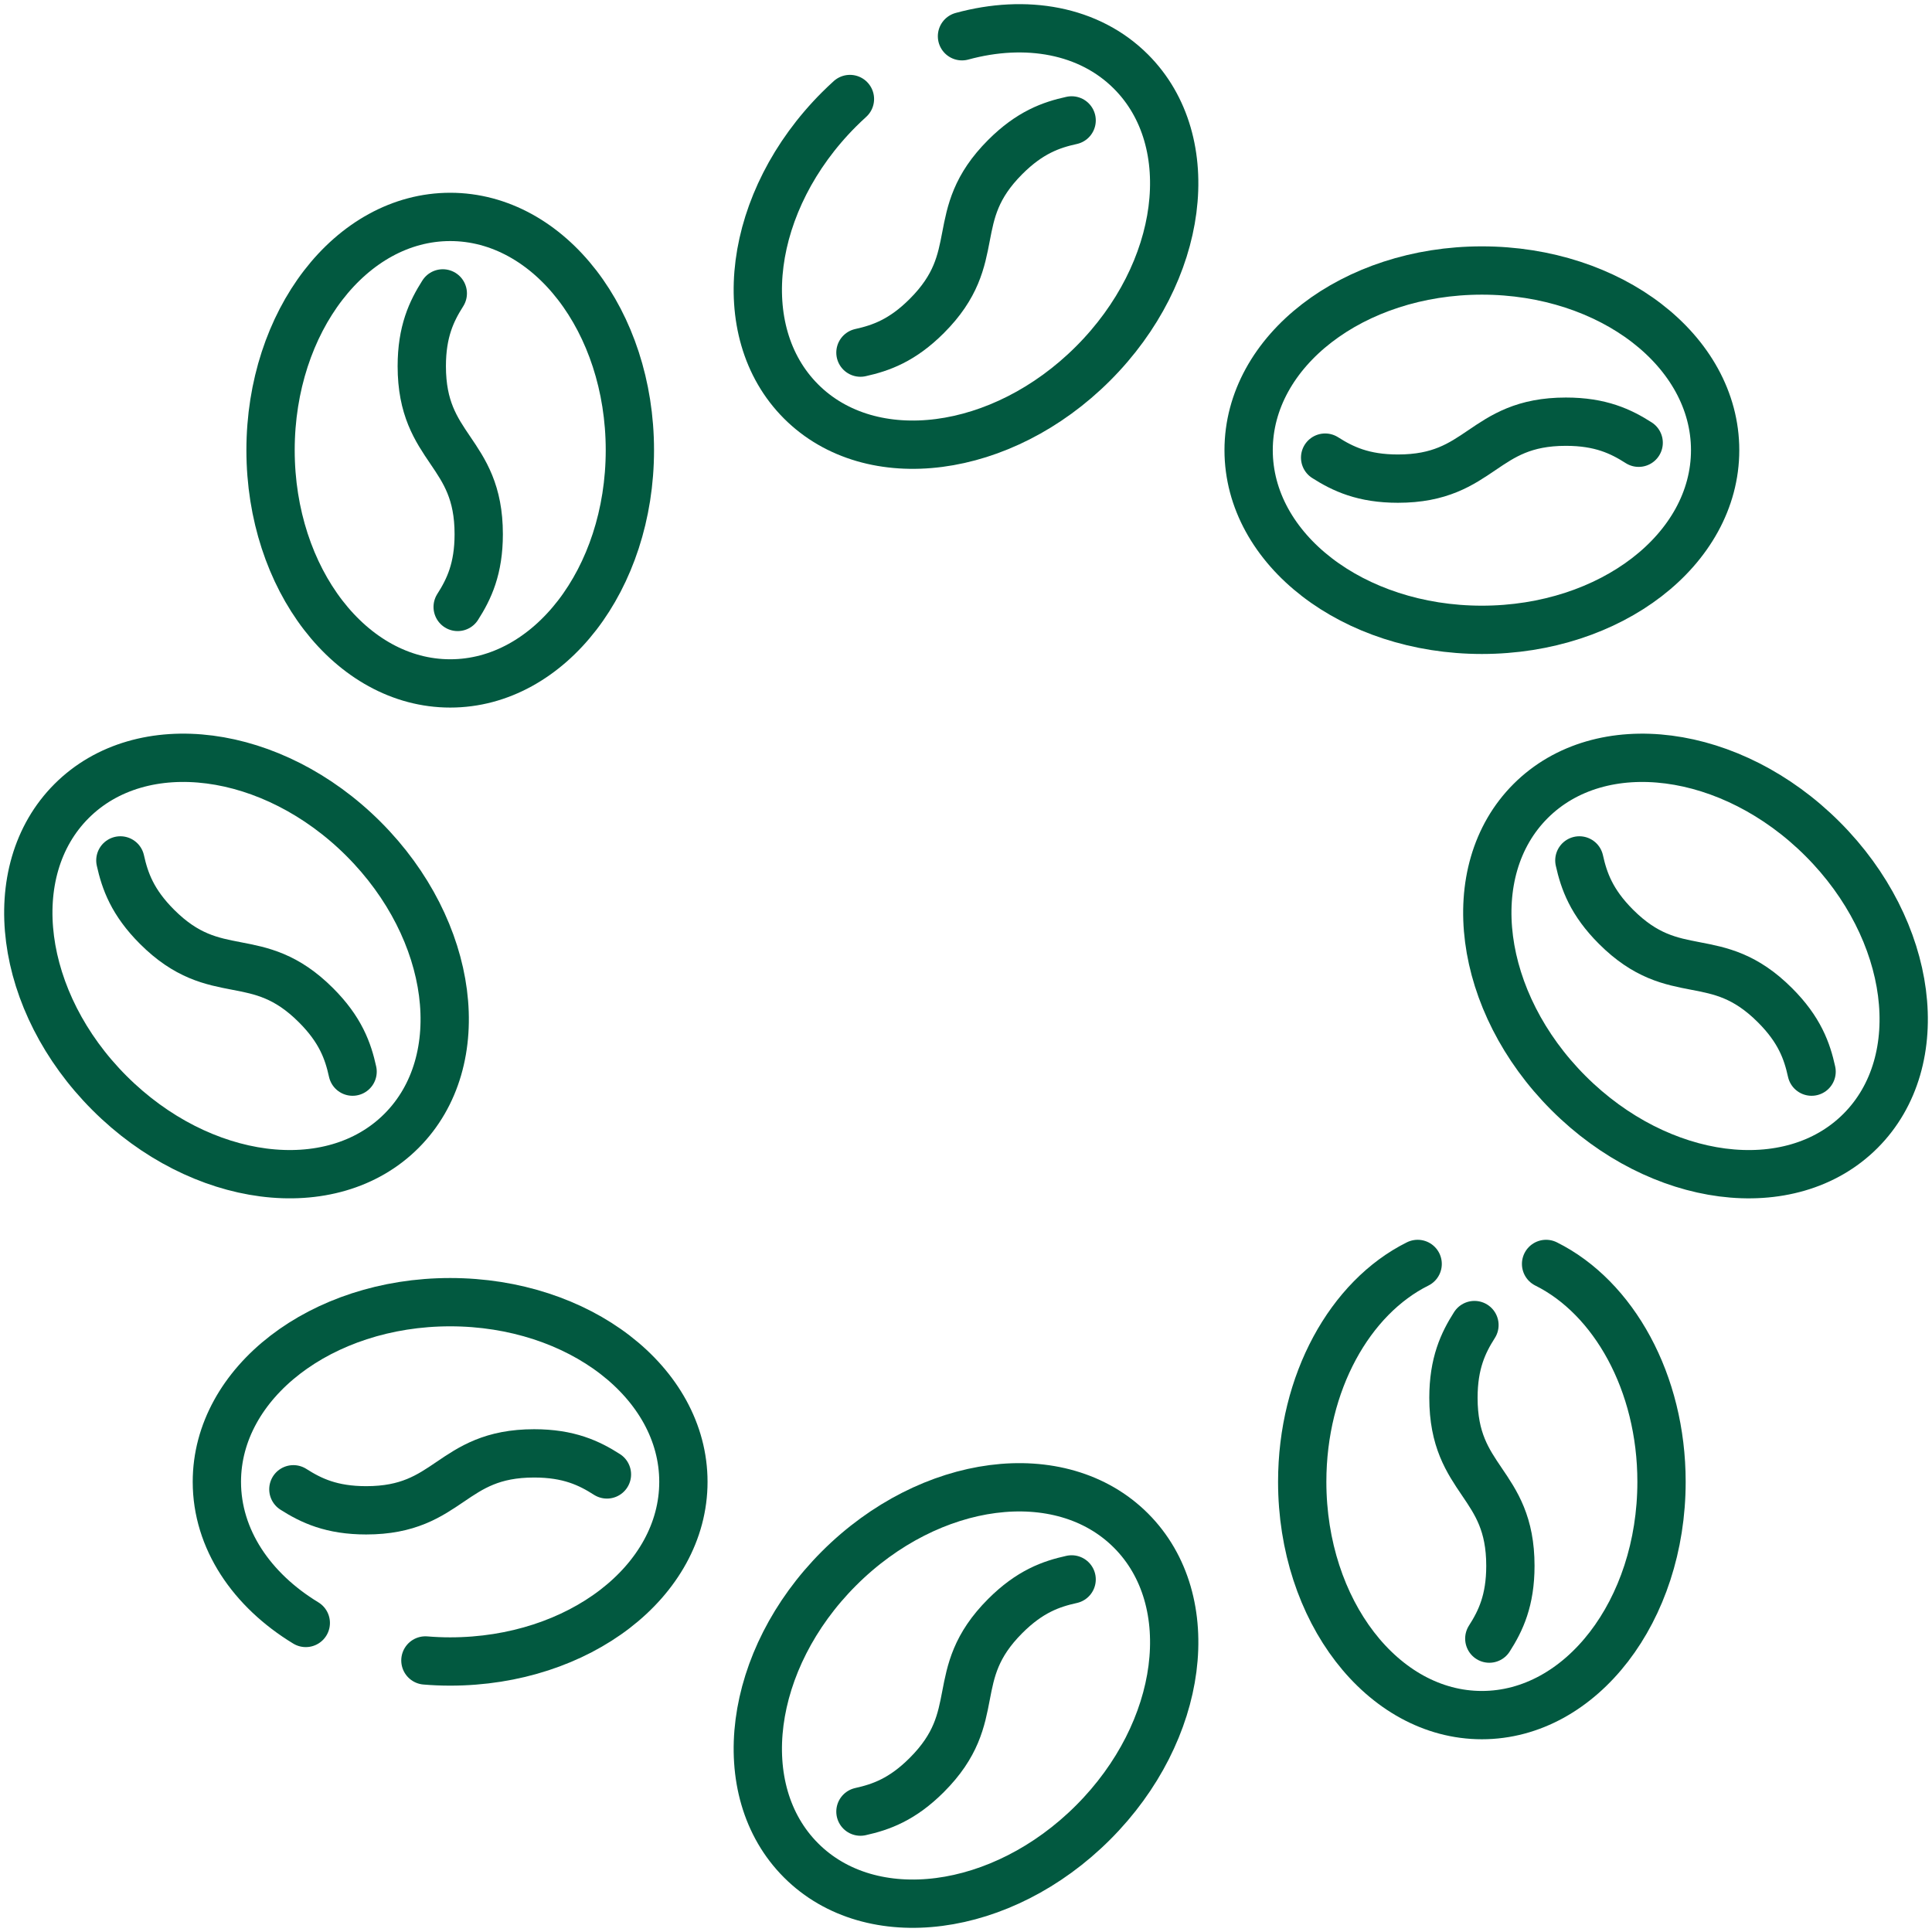
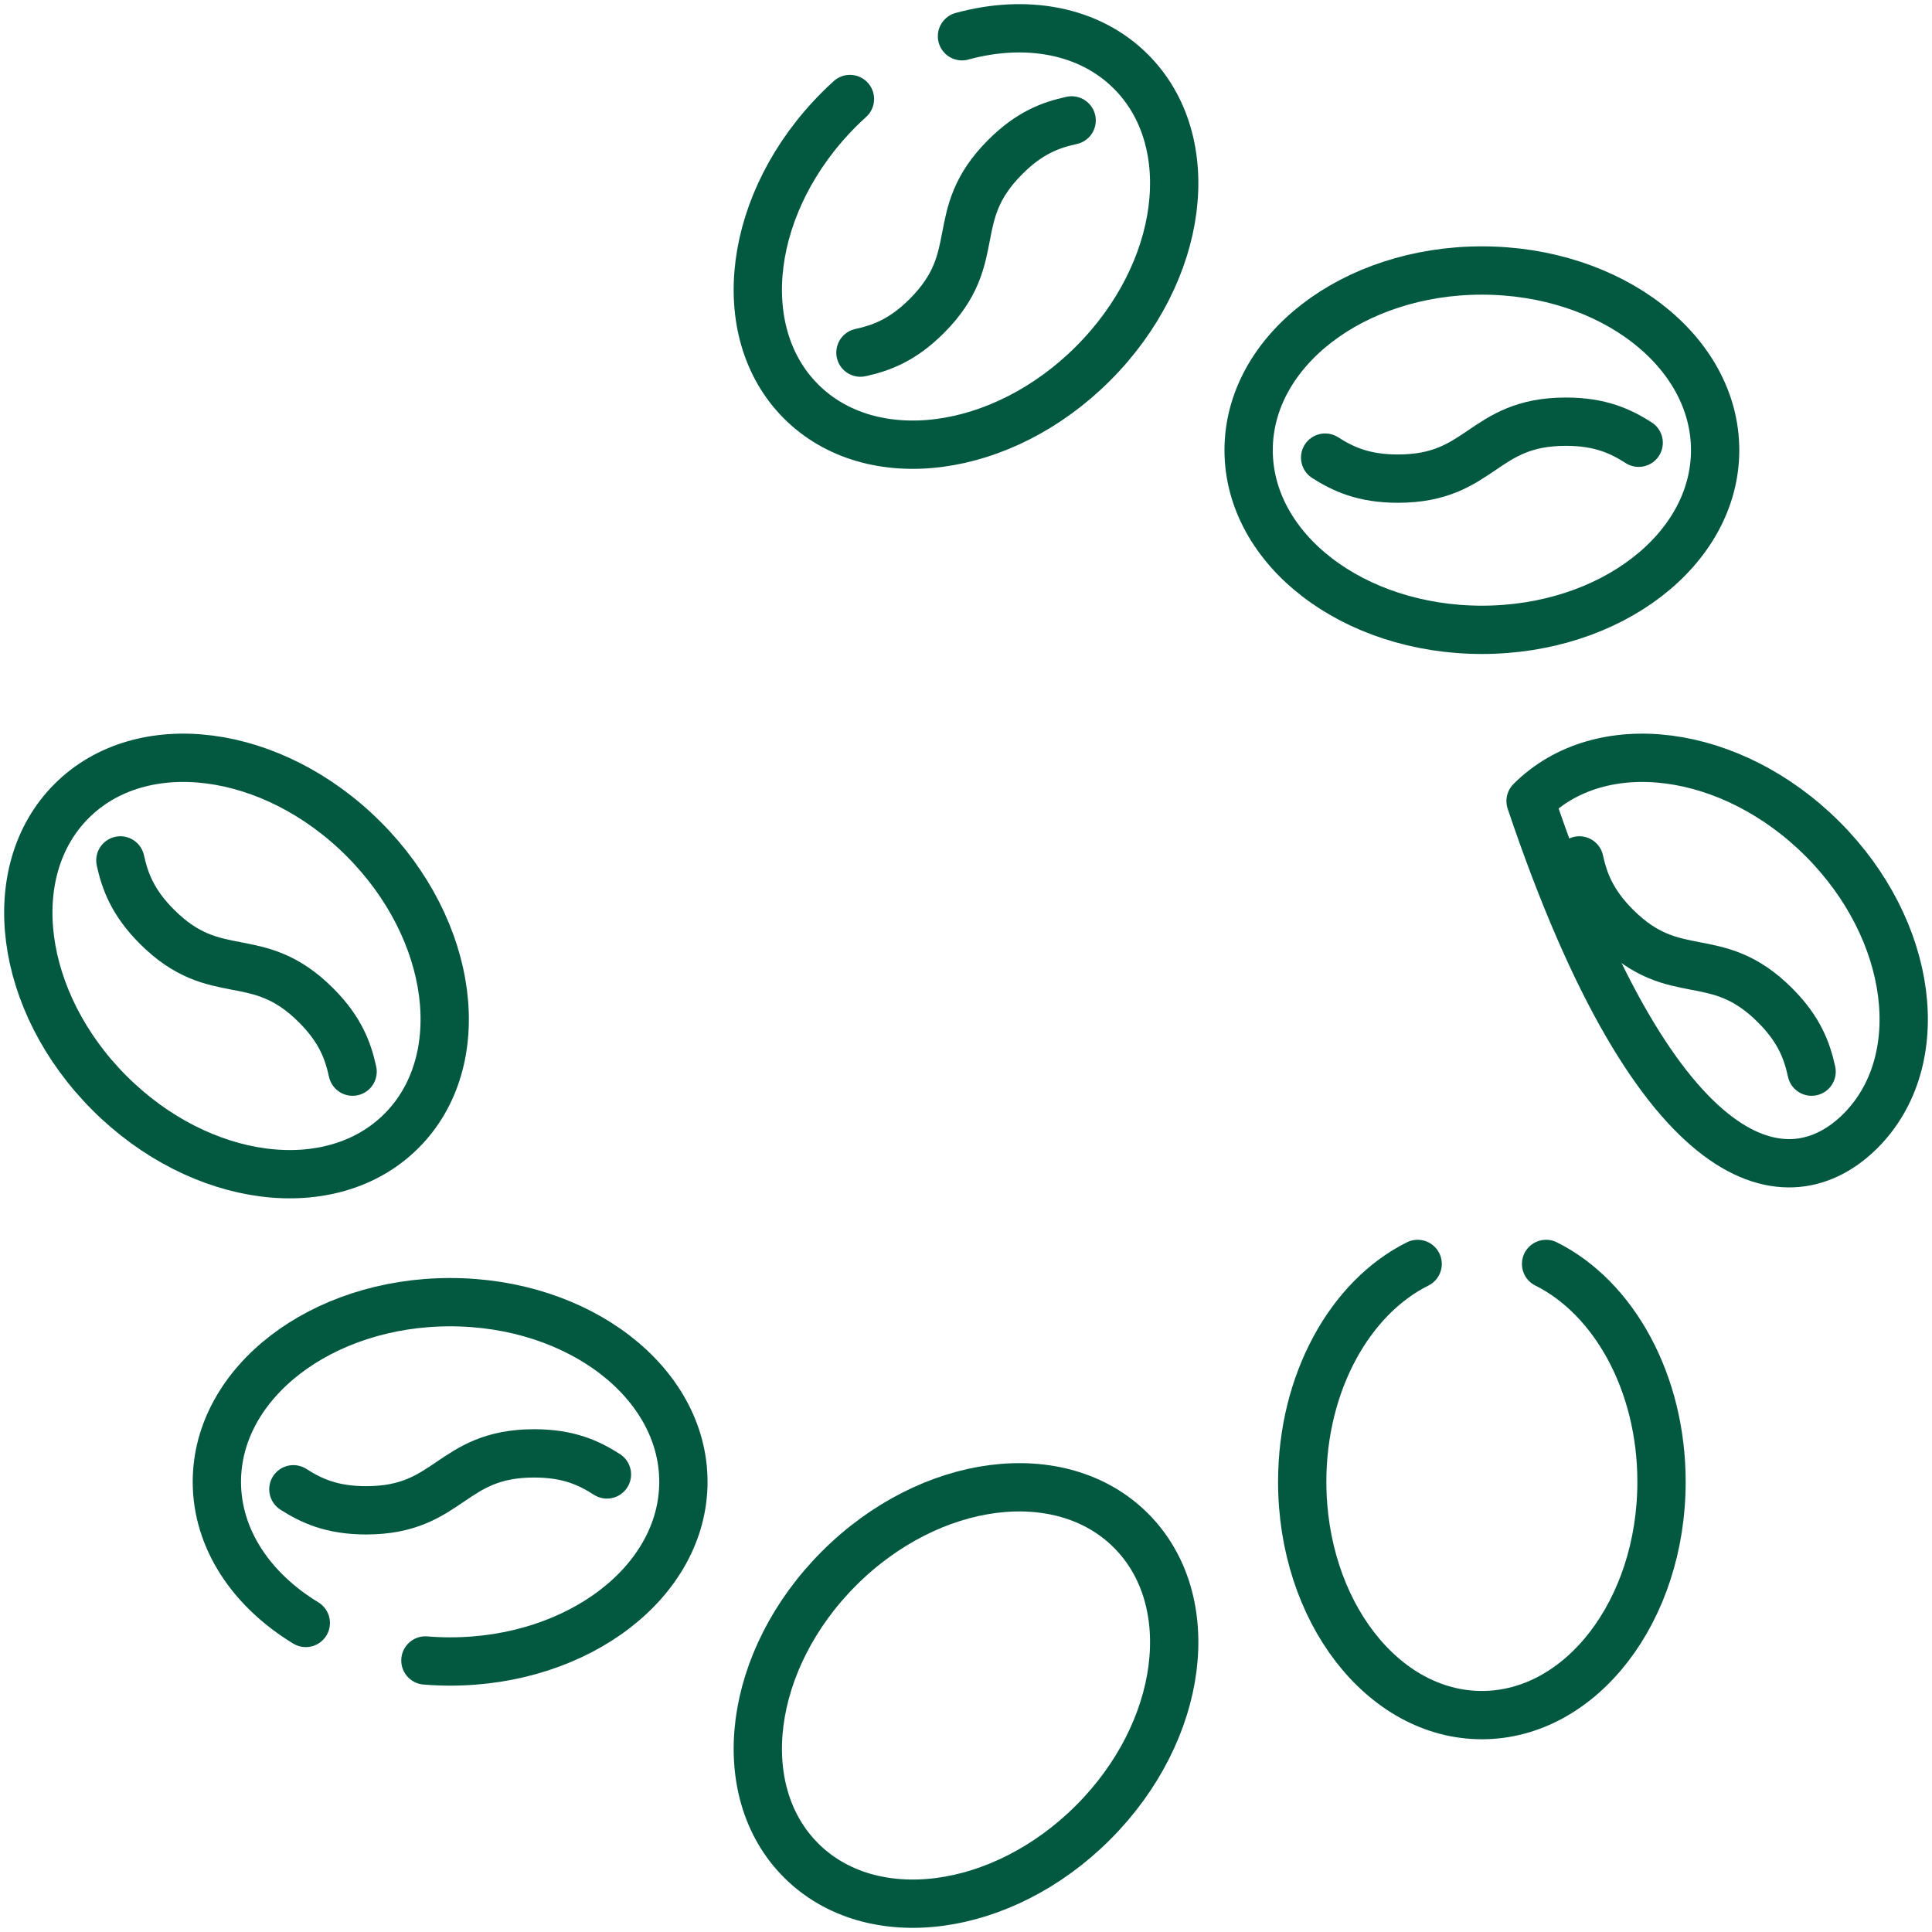
<svg xmlns="http://www.w3.org/2000/svg" width="80" height="80" viewBox="0 0 80 80" fill="none">
  <g clip-path="url(#clip0_3515_6453)">
    <path d="M39.834 1.501C42.472 0.781 45.097 1.23 46.83 2.964C49.734 5.869 49.033 11.281 45.261 15.053C41.489 18.825 36.075 19.528 33.17 16.623C30.266 13.717 30.967 8.305 34.739 4.533C34.888 4.384 35.039 4.241 35.194 4.1" stroke="#025940" stroke-width="2" stroke-miterlimit="10" stroke-linecap="round" stroke-linejoin="round" />
    <path d="M44.374 4.986C43.52 5.173 42.641 5.486 41.626 6.5C39.167 8.96 40.834 10.627 38.376 13.085C37.363 14.098 36.482 14.412 35.629 14.601" stroke="#025940" stroke-width="2" stroke-miterlimit="10" stroke-linecap="round" stroke-linejoin="round" />
    <path d="M45.261 75.467C49.033 71.695 49.735 66.282 46.83 63.377C43.925 60.472 38.512 61.174 34.74 64.946C30.968 68.718 30.265 74.131 33.171 77.036C36.076 79.942 41.489 79.239 45.261 75.467Z" stroke="#025940" stroke-width="2" stroke-miterlimit="10" stroke-linecap="round" stroke-linejoin="round" />
-     <path d="M44.374 65.4C43.52 65.588 42.641 65.9 41.626 66.914C39.167 69.374 40.834 71.041 38.376 73.499C37.363 74.512 36.482 74.826 35.629 75.015" stroke="#025940" stroke-width="2" stroke-miterlimit="10" stroke-linecap="round" stroke-linejoin="round" />
    <path d="M61.362 26.08C56.027 26.08 51.703 22.749 51.703 18.64C51.703 14.531 56.028 11.201 61.362 11.201C66.696 11.201 71.02 14.531 71.02 18.64C71.02 22.749 66.696 26.08 61.362 26.08Z" stroke="#025940" stroke-width="2" stroke-miterlimit="10" stroke-linecap="round" stroke-linejoin="round" />
    <path d="M67.854 18.333C67.117 17.862 66.274 17.461 64.84 17.461C61.362 17.461 61.362 19.819 57.886 19.819C56.453 19.819 55.608 19.418 54.871 18.949" stroke="#025940" stroke-width="2" stroke-miterlimit="10" stroke-linecap="round" stroke-linejoin="round" />
    <path d="M17.615 68.756C17.951 68.784 18.293 68.799 18.64 68.799C23.974 68.799 28.298 65.469 28.298 61.359C28.298 57.25 23.974 53.92 18.64 53.92C13.306 53.92 8.98 57.25 8.98 61.359C8.98 63.73 10.419 65.841 12.662 67.203" stroke="#025940" stroke-width="2" stroke-miterlimit="10" stroke-linecap="round" stroke-linejoin="round" />
    <path d="M25.132 61.053C24.395 60.582 23.552 60.181 22.117 60.181C18.639 60.181 18.639 62.539 15.163 62.539C13.73 62.539 12.885 62.138 12.148 61.668" stroke="#025940" stroke-width="2" stroke-miterlimit="10" stroke-linecap="round" stroke-linejoin="round" />
-     <path d="M77.037 46.83C79.942 43.925 79.24 38.512 75.468 34.74C71.696 30.968 66.283 30.265 63.378 33.171C60.472 36.076 61.175 41.489 64.947 45.261C68.719 49.033 74.132 49.735 77.037 46.83Z" stroke="#025940" stroke-width="2" stroke-miterlimit="10" stroke-linecap="round" stroke-linejoin="round" />
+     <path d="M77.037 46.83C79.942 43.925 79.24 38.512 75.468 34.74C71.696 30.968 66.283 30.265 63.378 33.171C68.719 49.033 74.132 49.735 77.037 46.83Z" stroke="#025940" stroke-width="2" stroke-miterlimit="10" stroke-linecap="round" stroke-linejoin="round" />
    <path d="M75.014 44.374C74.826 43.519 74.514 42.639 73.499 41.625C71.04 39.166 69.373 40.833 66.914 38.375C65.901 37.362 65.587 36.481 65.398 35.628" stroke="#025940" stroke-width="2" stroke-miterlimit="10" stroke-linecap="round" stroke-linejoin="round" />
    <path d="M16.623 46.829C19.528 43.924 18.826 38.511 15.054 34.739C11.282 30.967 5.869 30.265 2.964 33.17C0.058 36.075 0.761 41.488 4.533 45.26C8.305 49.032 13.717 49.735 16.623 46.829Z" stroke="#025940" stroke-width="2" stroke-miterlimit="10" stroke-linecap="round" stroke-linejoin="round" />
    <path d="M14.6 44.374C14.412 43.519 14.1 42.639 13.085 41.625C10.626 39.166 8.958 40.833 6.5 38.375C5.487 37.362 5.173 36.481 4.984 35.628" stroke="#025940" stroke-width="2" stroke-miterlimit="10" stroke-linecap="round" stroke-linejoin="round" />
    <path d="M64.02 52.337C66.816 53.727 68.8 57.242 68.8 61.359C68.8 66.694 65.47 71.019 61.361 71.019C57.252 71.019 53.922 66.694 53.922 61.359C53.922 57.242 55.906 53.727 58.702 52.337" stroke="#025940" stroke-width="2" stroke-miterlimit="10" stroke-linecap="round" stroke-linejoin="round" />
-     <path d="M61.669 67.851C62.141 67.114 62.542 66.271 62.542 64.836C62.542 61.358 60.184 61.358 60.184 57.882C60.184 56.45 60.584 55.605 61.054 54.868" stroke="#025940" stroke-width="2" stroke-miterlimit="10" stroke-linecap="round" stroke-linejoin="round" />
-     <path d="M18.643 28.299C22.751 28.299 26.082 23.975 26.082 18.64C26.082 13.306 22.751 8.982 18.643 8.982C14.534 8.982 11.203 13.306 11.203 18.64C11.203 23.975 14.534 28.299 18.643 28.299Z" stroke="#025940" stroke-width="2" stroke-miterlimit="10" stroke-linecap="round" stroke-linejoin="round" />
-     <path d="M18.951 25.132C19.422 24.395 19.823 23.552 19.823 22.118C19.823 18.64 17.465 18.64 17.465 15.163C17.465 13.731 17.866 12.886 18.335 12.149" stroke="#025940" stroke-width="2" stroke-miterlimit="10" stroke-linecap="round" stroke-linejoin="round" />
  </g>
  <defs>
    <clipPath id="clip0_3515_6453">
      <rect width="80" height="80" fill="white" />
    </clipPath>
  </defs>
</svg>